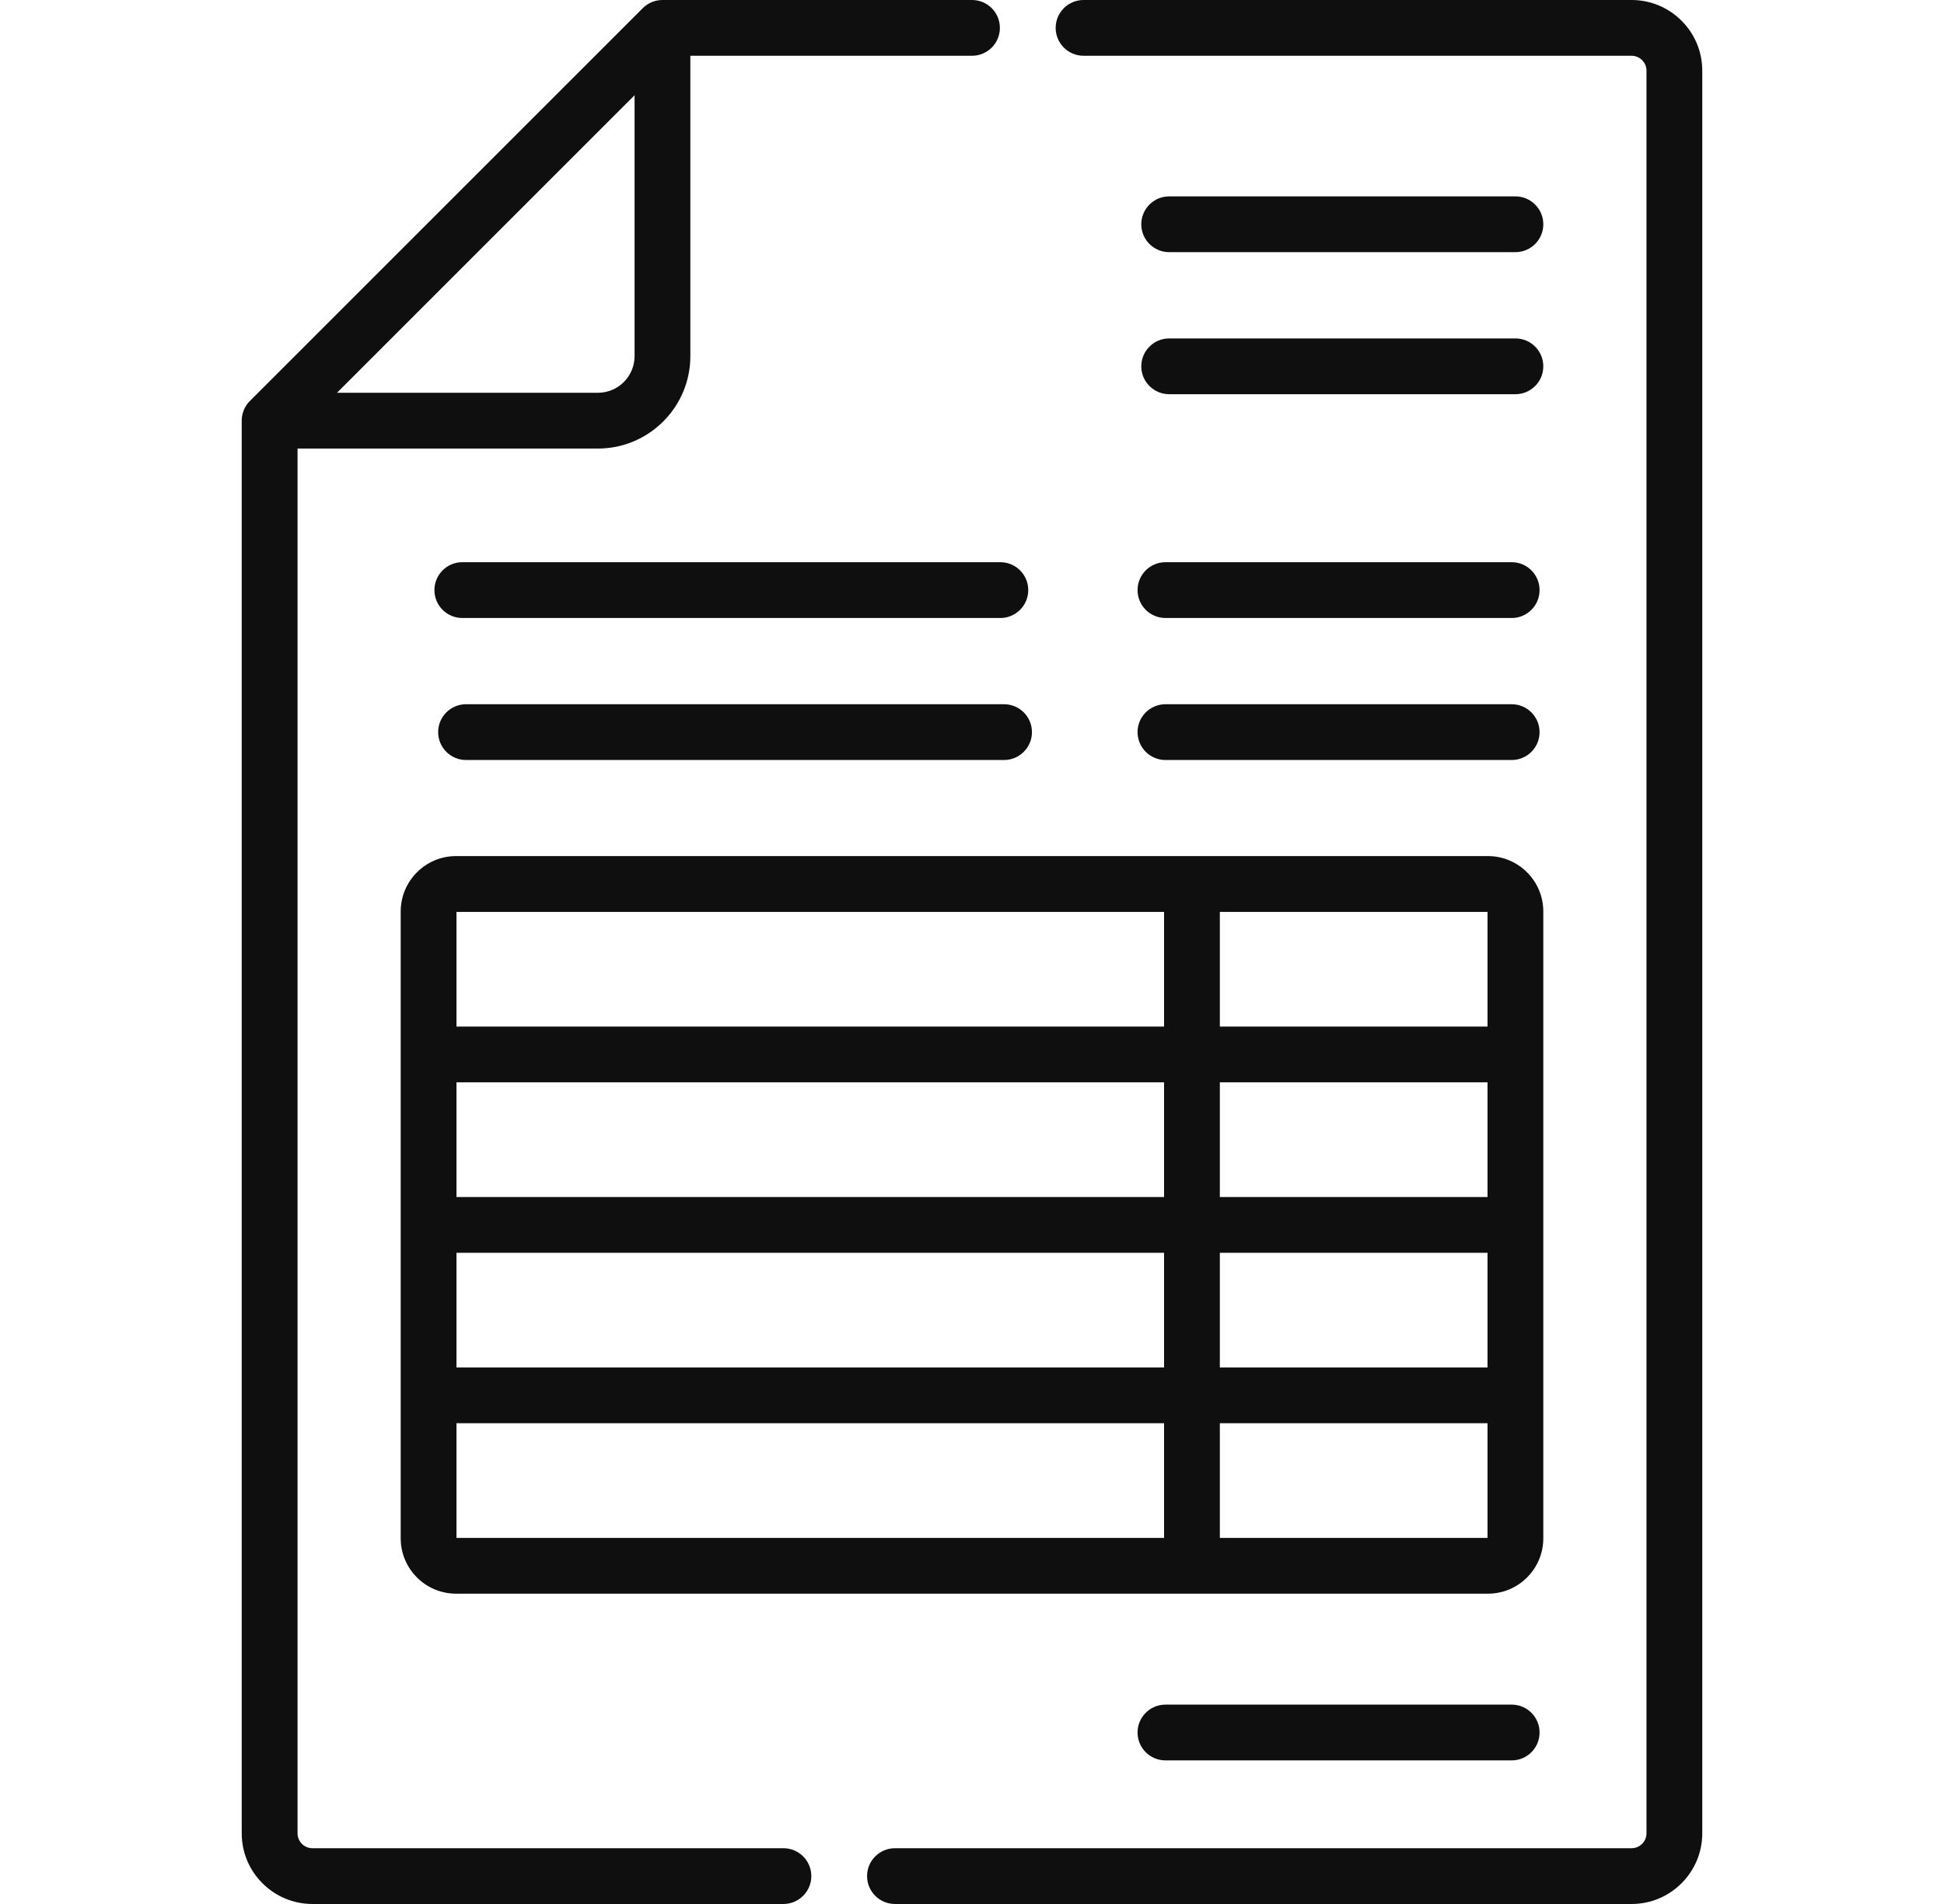
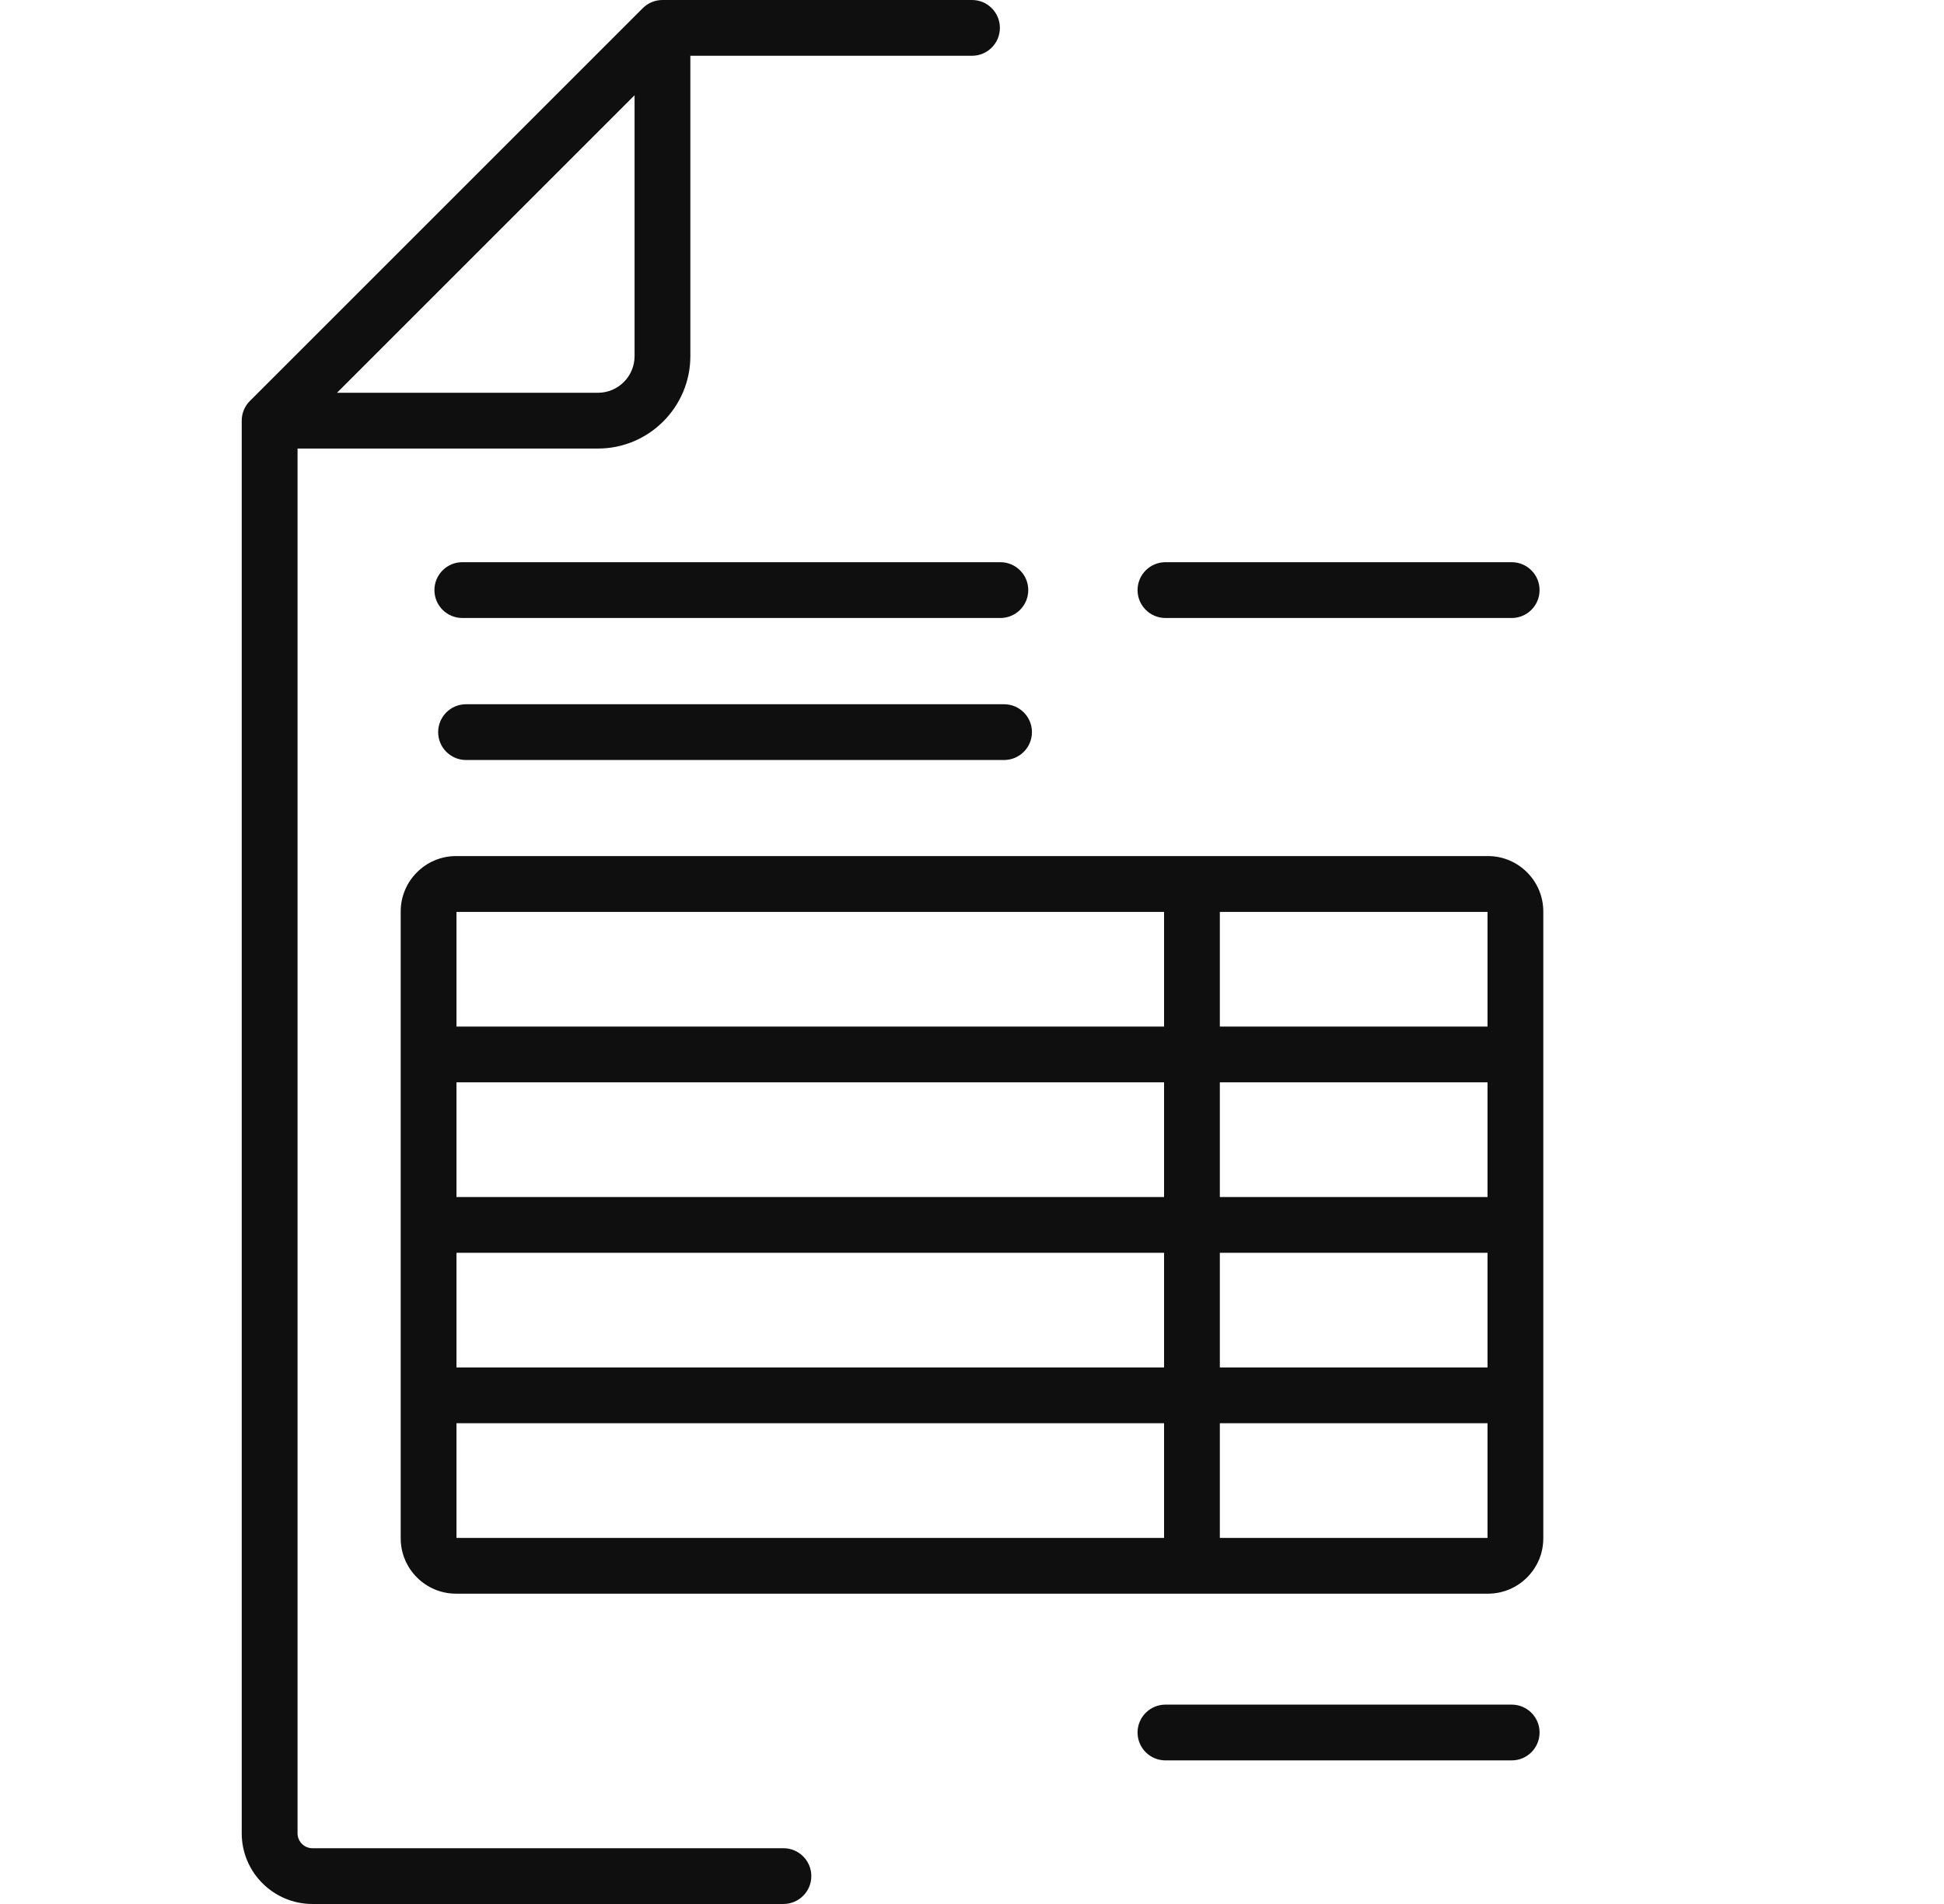
<svg xmlns="http://www.w3.org/2000/svg" width="49" height="48" viewBox="0 0 49 48" fill="none">
  <path d="M10.1 22.978V38.782C10.1 39.551 10.726 40.177 11.495 40.177H37.505C38.274 40.177 38.9 39.551 38.9 38.782V22.978C38.9 22.209 38.274 21.582 37.505 21.582H11.495C10.726 21.582 10.1 22.209 10.1 22.978ZM11.506 31.583H29.341V34.474H11.506V31.583ZM30.747 31.583H37.494V34.474H30.747V31.583ZM37.494 30.177H30.747V27.286H37.494V30.177ZM29.341 30.177H11.506V27.286H29.341V30.177H29.341ZM11.506 35.88H29.341V38.771H11.506V35.88ZM30.747 38.771V35.88H37.494V38.771H30.747ZM37.494 25.88H30.747V22.989H37.494V25.88ZM29.341 22.989V25.88H11.506V22.989H29.341Z" fill="#0F0F0F" />
  <path d="M19.746 46.594H7.875C7.668 46.594 7.5 46.425 7.5 46.219V11.308H15.072C16.356 11.308 17.401 10.263 17.401 8.978V1.406H24.5C24.889 1.406 25.203 1.091 25.203 0.703C25.203 0.315 24.889 0 24.5 0H16.698C16.512 0 16.333 0.074 16.201 0.206L6.299 10.108C6.167 10.239 6.093 10.418 6.093 10.605V46.219C6.093 47.201 6.892 48 7.875 48H19.746C20.135 48 20.45 47.685 20.45 47.297C20.45 46.908 20.135 46.594 19.746 46.594ZM15.995 8.978C15.995 9.487 15.581 9.902 15.071 9.902H8.494L15.995 2.401V8.978H15.995Z" fill="#0F0F0F" />
-   <path d="M41.126 0H27.312C26.924 0 26.609 0.315 26.609 0.703C26.609 1.091 26.924 1.406 27.312 1.406H41.126C41.332 1.406 41.501 1.575 41.501 1.781V46.219C41.501 46.425 41.332 46.594 41.126 46.594H22.559C22.17 46.594 21.855 46.908 21.855 47.297C21.855 47.685 22.17 48 22.559 48H41.126C42.108 48 42.907 47.201 42.907 46.219V1.781C42.907 0.799 42.108 0 41.126 0Z" fill="#0F0F0F" />
  <path d="M10.95 14.877C10.95 15.265 11.265 15.58 11.653 15.58H25.214C25.603 15.58 25.918 15.265 25.918 14.877C25.918 14.488 25.603 14.173 25.214 14.173H11.653C11.265 14.173 10.95 14.488 10.95 14.877Z" fill="#0F0F0F" />
  <path d="M25.308 17.754H11.747C11.359 17.754 11.044 18.069 11.044 18.457C11.044 18.845 11.359 19.16 11.747 19.16H25.308C25.696 19.16 26.011 18.845 26.011 18.457C26.011 18.069 25.697 17.754 25.308 17.754Z" fill="#0F0F0F" />
-   <path d="M29.47 6.357H38.197C38.586 6.357 38.9 6.042 38.9 5.654C38.9 5.266 38.586 4.951 38.197 4.951H29.47C29.082 4.951 28.767 5.266 28.767 5.654C28.767 6.042 29.082 6.357 29.47 6.357Z" fill="#0F0F0F" />
-   <path d="M29.47 9.938H38.197C38.586 9.938 38.9 9.623 38.9 9.235C38.9 8.847 38.586 8.532 38.197 8.532H29.47C29.082 8.532 28.767 8.847 28.767 9.235C28.767 9.623 29.082 9.938 29.47 9.938Z" fill="#0F0F0F" />
  <path d="M29.377 15.58H38.103C38.492 15.58 38.806 15.265 38.806 14.877C38.806 14.488 38.492 14.173 38.103 14.173H29.377C28.988 14.173 28.673 14.488 28.673 14.877C28.673 15.265 28.988 15.58 29.377 15.58Z" fill="#0F0F0F" />
-   <path d="M29.377 19.16H38.103C38.492 19.16 38.806 18.845 38.806 18.457C38.806 18.069 38.492 17.754 38.103 17.754H29.377C28.988 17.754 28.673 18.069 28.673 18.457C28.673 18.845 28.988 19.16 29.377 19.16Z" fill="#0F0F0F" />
  <path d="M29.377 42.974C28.988 42.974 28.673 43.289 28.673 43.677C28.673 44.066 28.988 44.38 29.377 44.38H38.103C38.492 44.38 38.806 44.066 38.806 43.677C38.806 43.289 38.492 42.974 38.103 42.974H29.377Z" fill="#0F0F0F" />
</svg>